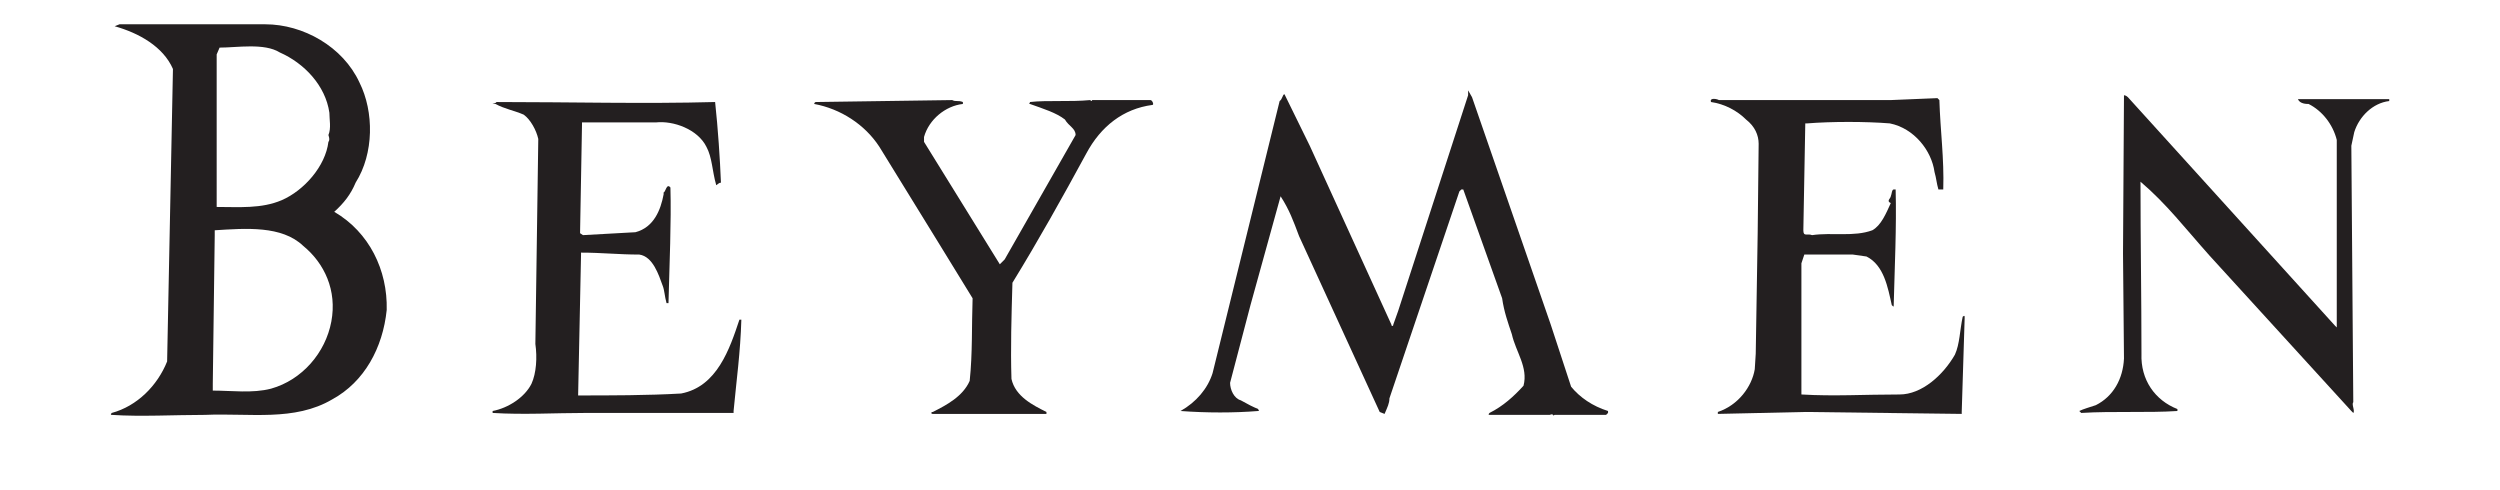
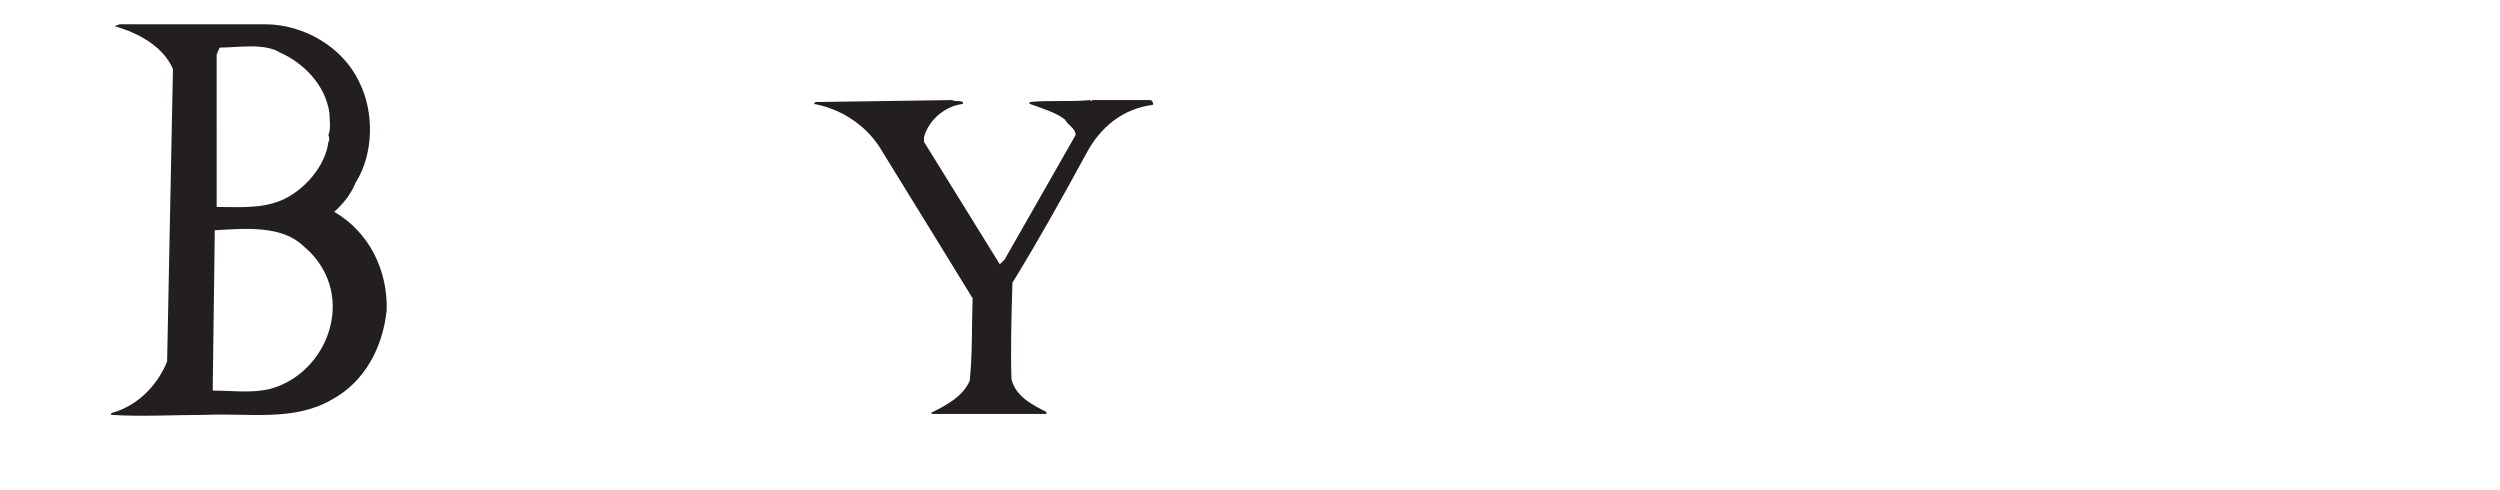
<svg xmlns="http://www.w3.org/2000/svg" xmlns:ns1="http://sodipodi.sourceforge.net/DTD/sodipodi-0.dtd" xmlns:ns2="http://www.inkscape.org/namespaces/inkscape" version="1.1" id="svg2" x="0px" y="0px" viewBox="0 0 257.3 50.4" style="enable-background:new 0 0 257.3 50.4;" xml:space="preserve">
  <style type="text/css">
	.st0{fill-rule:evenodd;clip-rule:evenodd;fill:#231F20;}
</style>
  <g>
    <ns1:namedview bordercolor="#666666" borderopacity="1" gridtolerance="10" guidetolerance="10" id="namedview4" ns2:pageopacity="0" ns2:pageshadow="2" ns2:window-height="480" ns2:window-width="640" objecttolerance="10" pagecolor="#ffffff">
		</ns1:namedview>
-     <path id="path16" class="st0" d="M51,10.7c0.9,0.5,2,0.7,2.9,1.1c0.7,0.5,1.3,1.6,1.5,2.5l-0.3,21.1c0.2,1.4,0.1,3-0.4,4.1   c-0.7,1.4-2.4,2.5-4,2.8l0,0.2c3.2,0.2,6.4,0,9.6,0h13.1h2.1l0-0.2c0.3-3.2,0.7-6,0.8-9.4h-0.2c-1,3-2.3,6.9-6,7.6   c-3.4,0.2-7.4,0.2-10.6,0.2l0.3-14.5l0-0.2c2.1,0,3.9,0.2,6,0.2c1.4,0.2,2,2.1,2.4,3.2c0.2,0.5,0.2,1.1,0.4,1.8h0.2   c0.1-4.1,0.3-8.3,0.2-11.9c-0.4-0.5-0.5,0.5-0.7,0.5l0,0.2c-0.3,1.6-1,3.4-2.9,3.9L60,24.2L59.7,24l0.2-11.2l0-0.2h7.6   c1.8-0.2,4.3,0.7,5.2,2.5c0.6,1.1,0.6,2.5,1,3.9c0,0.2,0.2-0.2,0.5-0.2c-0.1-2.5-0.3-5.5-0.6-8.3c-7.3,0.2-14.9,0-22.5,0   C51,10.7,50.3,10.7,51,10.7" />
    <path id="path18" class="st0" d="M83.8,10.7c2.7,0.5,5.2,2.1,6.7,4.4l6.1,9.9l3.5,5.7c-0.1,2.8,0,5.7-0.3,8.5   c-0.7,1.6-2.4,2.5-3.8,3.2c-0.2,0-0.2,0.2,0,0.2c3.7,0,7.8,0,11.7,0l0-0.2c-1.4-0.7-3.2-1.6-3.6-3.4c-0.1-3.2,0-6.4,0.1-9.9   c2.7-4.4,5.1-8.7,7.6-13.3c1.5-2.8,3.8-4.6,6.8-5c0.2,0,0-0.5-0.2-0.5h-6c0,0,0,0.2-0.2,0c-2.1,0.2-4.4,0-6.2,0.2   c0,0.2-0.2,0.2,0,0.2c1.4,0.5,2.7,0.9,3.6,1.6c0.4,0.7,1.1,0.9,1.1,1.6l-7.3,12.8l-0.5,0.5l-7.8-12.6l0-0.5c0.5-1.8,2.2-3.2,4-3.4   l0-0.2c-0.5-0.2-0.7,0-1.1-0.2l-14,0.2C83.8,10.5,83.8,10.7,83.8,10.7" />
-     <path id="path20" class="st0" d="M121.5,42.3c2.7,0.2,5.5,0.2,8,0c0.2,0,0,0,0-0.2c-0.5-0.2-1.1-0.5-1.8-0.9   c-0.7-0.2-1.1-1.1-1.1-1.8l2.1-8l3.1-11.2c0.9,1.4,1.3,2.5,1.9,4.1l8.3,18.1l0.5,0.2c0.3-0.7,0.5-1.1,0.5-1.6l7.2-21.3l0.2-0.2h0.2   l4,11.2c0.2,1.4,0.6,2.5,1,3.7c0.4,1.8,1.7,3.4,1.2,5.3c-1,1.1-2.1,2.1-3.5,2.8c0,0-0.2,0.2,0,0.2h6.2c0.5-0.2,0.2,0.2,0.5,0h5.3   l0.2-0.2c0,0,0,0,0-0.2c-1.6-0.5-2.9-1.4-3.8-2.5l-2.1-6.4l-8.1-23.4l-0.4-0.7c0,0.2,0,0.2,0,0.5L143.9,32l-0.5,1.4   c0,0.2-0.2,0.2-0.2,0L134.8,15l-2.6-5.3c-0.2,0-0.2,0.5-0.5,0.7l-6.9,28C124.3,40,123.1,41.4,121.5,42.3" />
-     <path id="path22" class="st0" d="M176.1,10.5c1.4,0.2,2.7,0.9,3.6,1.8c0.9,0.7,1.3,1.6,1.3,2.5l-0.1,9.2l-0.2,12.4l-0.1,1.6   c-0.3,1.8-1.7,3.7-3.8,4.4c0,0,0,0,0,0.2l9-0.2l16.1,0.2l0-0.2l0.3-9.6l0-0.2c0-0.2-0.2,0-0.2,0c-0.3,1.4-0.3,2.8-0.8,3.9   c-1.2,2.1-3.4,4.1-5.7,4.1c-3.7,0-6.7,0.2-10.1,0l0-13.5l0.3-0.9h5l1.4,0.2c1.8,0.9,2.2,3.2,2.6,5c0.2,0.2,0.2,0.2,0.2,0   c0.1-3.9,0.3-8,0.2-11.9h-0.2c-0.2,0-0.2,0.5-0.3,0.7c0,0.2-0.5,0.5,0,0.7c-0.5,1.1-1,2.3-1.9,2.8c-1.9,0.7-4.1,0.2-6.2,0.5   c-0.5-0.2-0.9,0.2-0.9-0.5l0.2-11h0.2c2.5-0.2,6-0.2,8.5,0c2.5,0.5,4.3,2.8,4.6,5c0.2,0.7,0.2,1.1,0.4,1.8c0,0,0.2,0,0.5,0   c0.1-3.2-0.3-6-0.4-9.2l-0.2-0.2l-4.8,0.2h-17.7C176.8,10.2,175.9,10,176.1,10.5" />
-     <path id="path24" class="st0" d="M214,42.3l0.2,0.2c3.2-0.2,6.9,0,9.9-0.2l0-0.2c-2.3-0.9-3.8-3-3.7-5.7c0-5.7-0.1-11.7-0.1-17.7   c2.7,2.3,4.6,4.8,7.1,7.6L242,42.3l0.2,0.2c0.2-0.2-0.2-0.9,0-1.1L242,15l0.3-1.4c0.5-1.6,1.9-3,3.6-3.2c0-0.2,0-0.2,0-0.2h-9.2   h-0.2c0.2,0.5,0.9,0.5,1.1,0.5c1.4,0.7,2.5,2.1,2.9,3.7l0,18.4l0,0.9l-0.2-0.2L219,10c-0.2-0.2-0.4-0.2-0.4-0.2l-0.1,16.3l0.1,10.8   c-0.1,2.1-1.1,3.9-2.9,4.8C215.1,41.9,214.4,42.1,214,42.3" />
    <path id="path26" class="st0" d="M22.3,5.6l0.3-0.7c1.8,0,4.6-0.5,6.2,0.5c2.5,1.1,4.7,3.4,5.1,6.2c0,0.7,0.2,1.6-0.1,2.3   c0,0,0.2,0.5,0,0.7c-0.3,2.5-2.5,5-4.8,6c-2.1,0.9-4.4,0.7-6.7,0.7l0-0.2L22.3,5.6z M11.8,2.7c2.5,0.7,5,2.1,6,4.4l-0.6,30.1   c-1,2.5-3.1,4.6-5.7,5.3c0,0-0.2,0.2,0,0.2c3,0.2,6.4,0,9.6,0c4.6-0.2,9.2,0.7,13.1-1.6c3.3-1.8,5.2-5.3,5.6-9.2   c0.1-4.1-1.8-8-5.4-10.1c1-0.9,1.7-1.8,2.2-3c1.9-3,1.9-7.3,0.4-10.3c-1.7-3.7-5.8-6-9.7-6H12.3L11.8,2.7z M22.1,24.2l0-0.5   c3.2-0.2,6.9-0.5,9.1,1.6c2.2,1.8,3.5,4.6,2.9,7.8c-0.6,3.2-3,6-6.2,6.9c-1.9,0.5-4.1,0.2-6,0.2l0-0.7L22.1,24.2" />
  </g>
</svg>